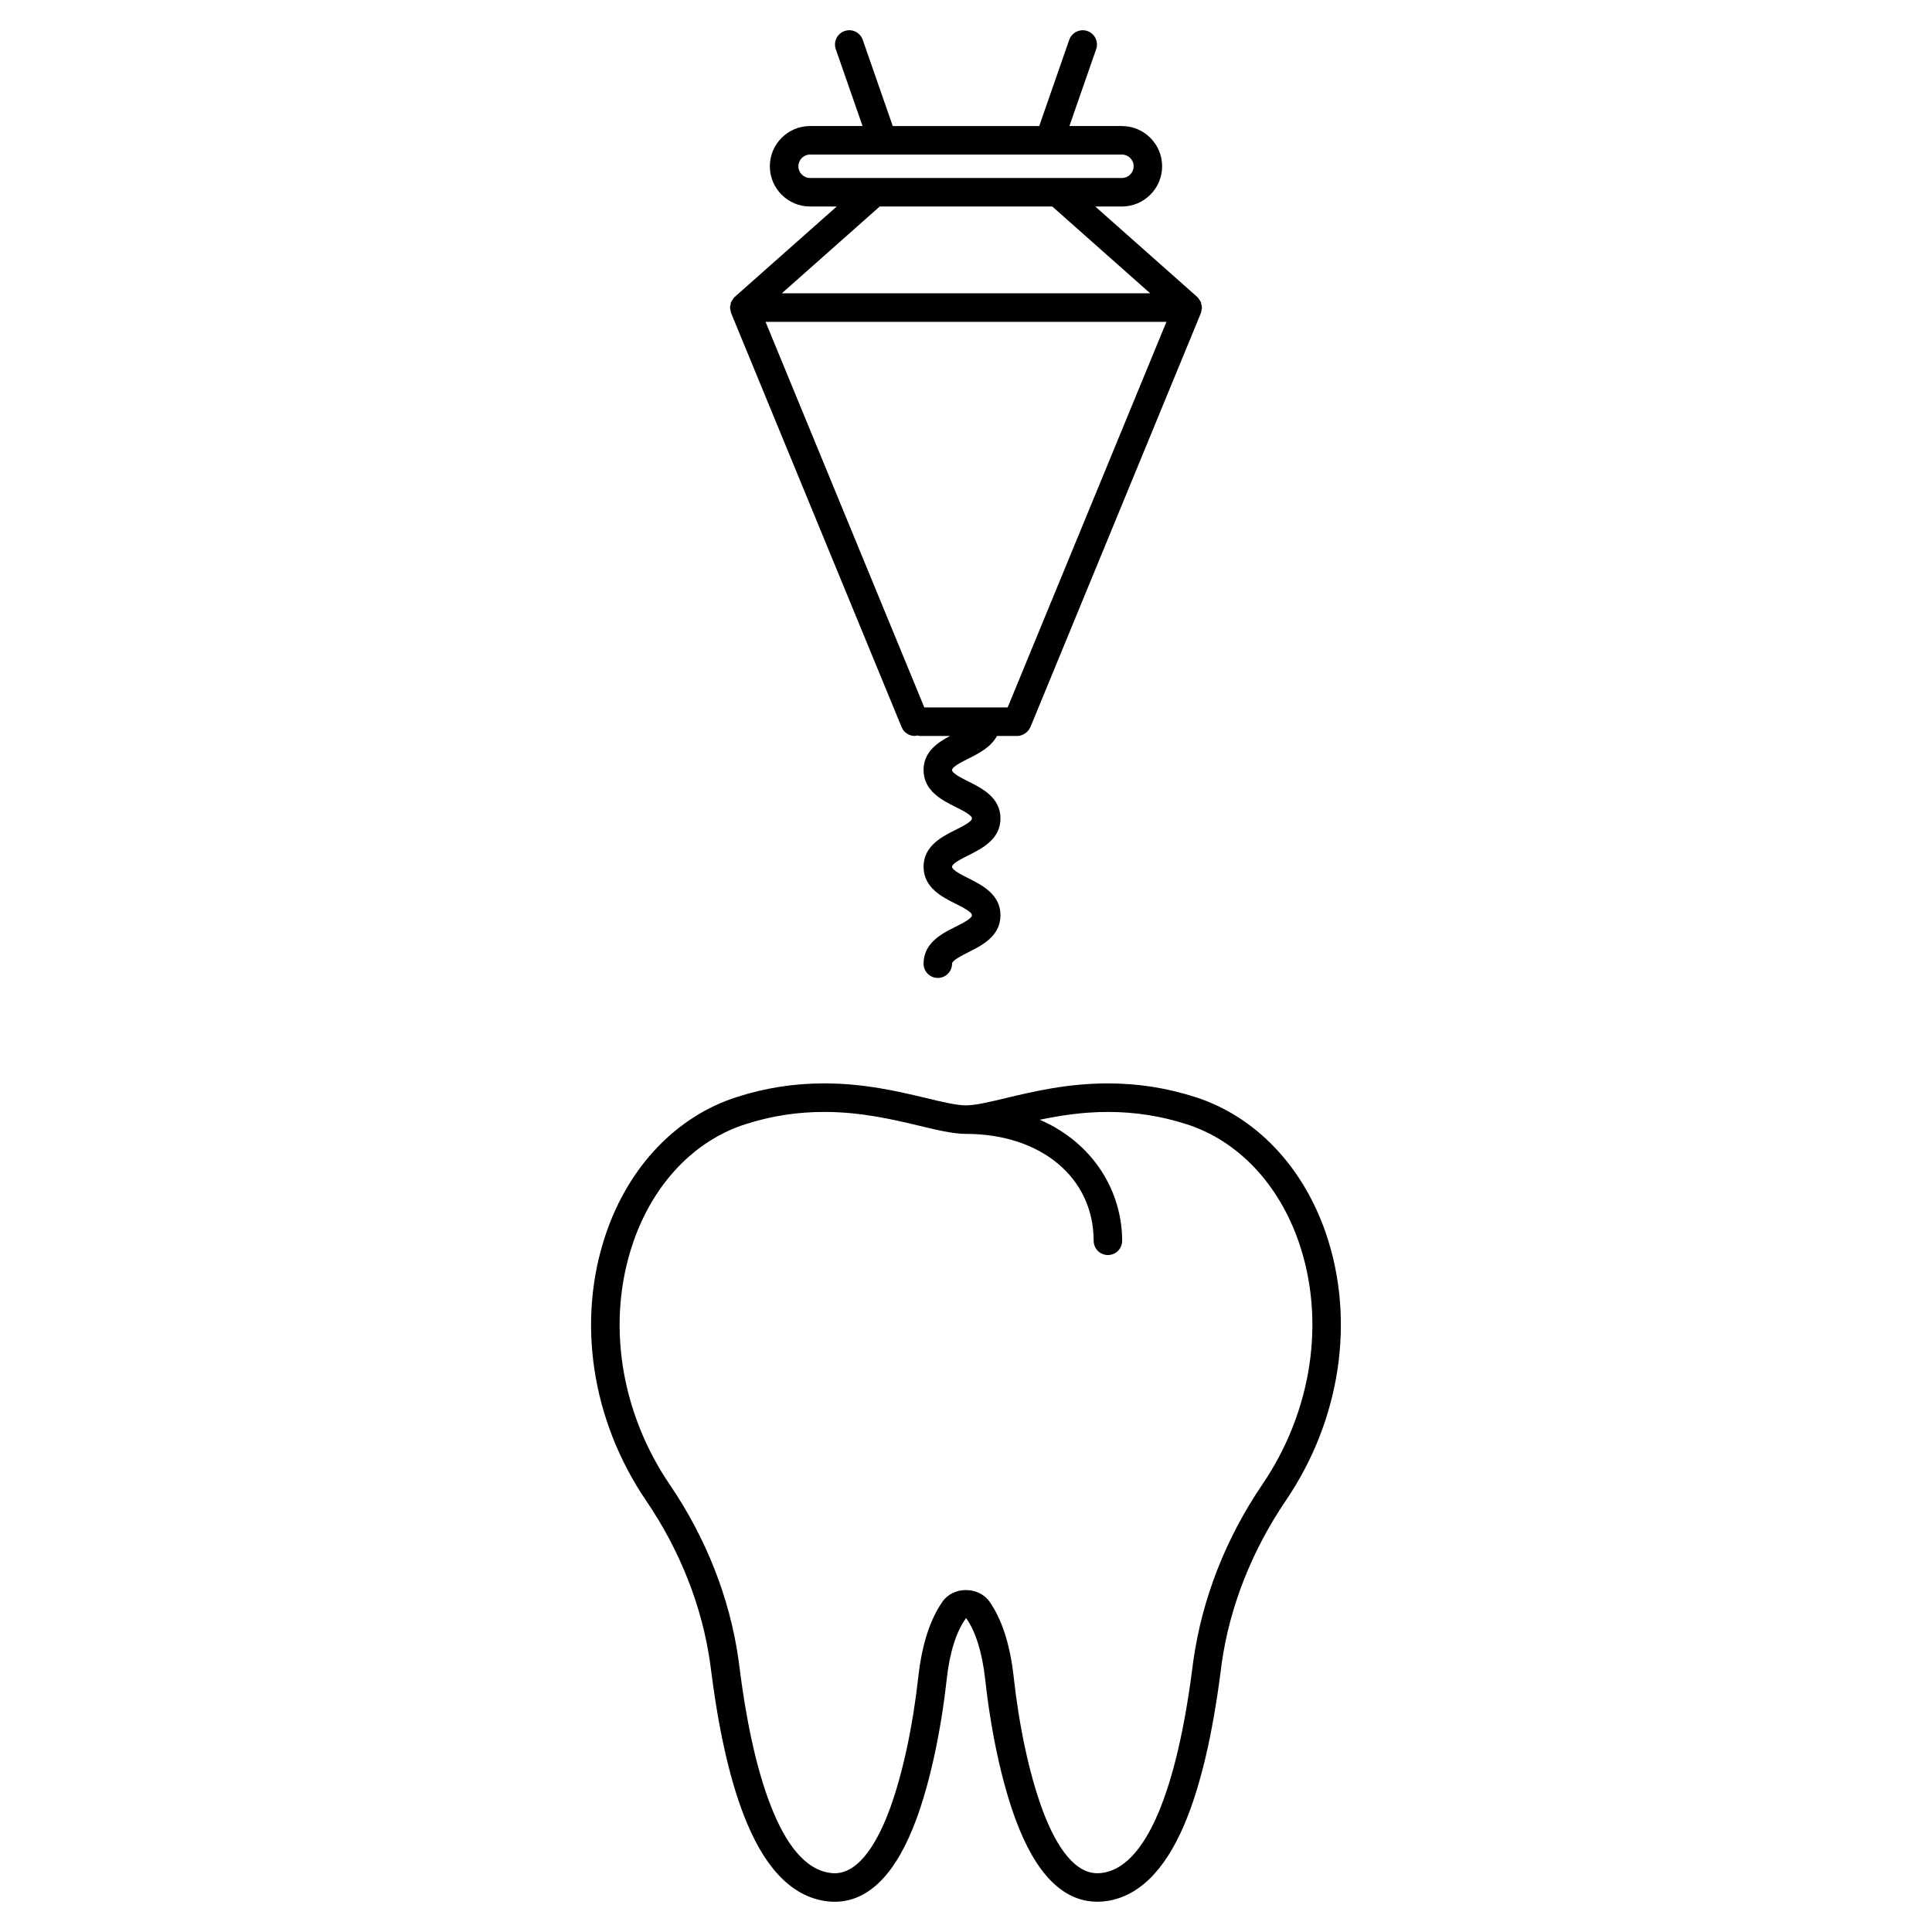
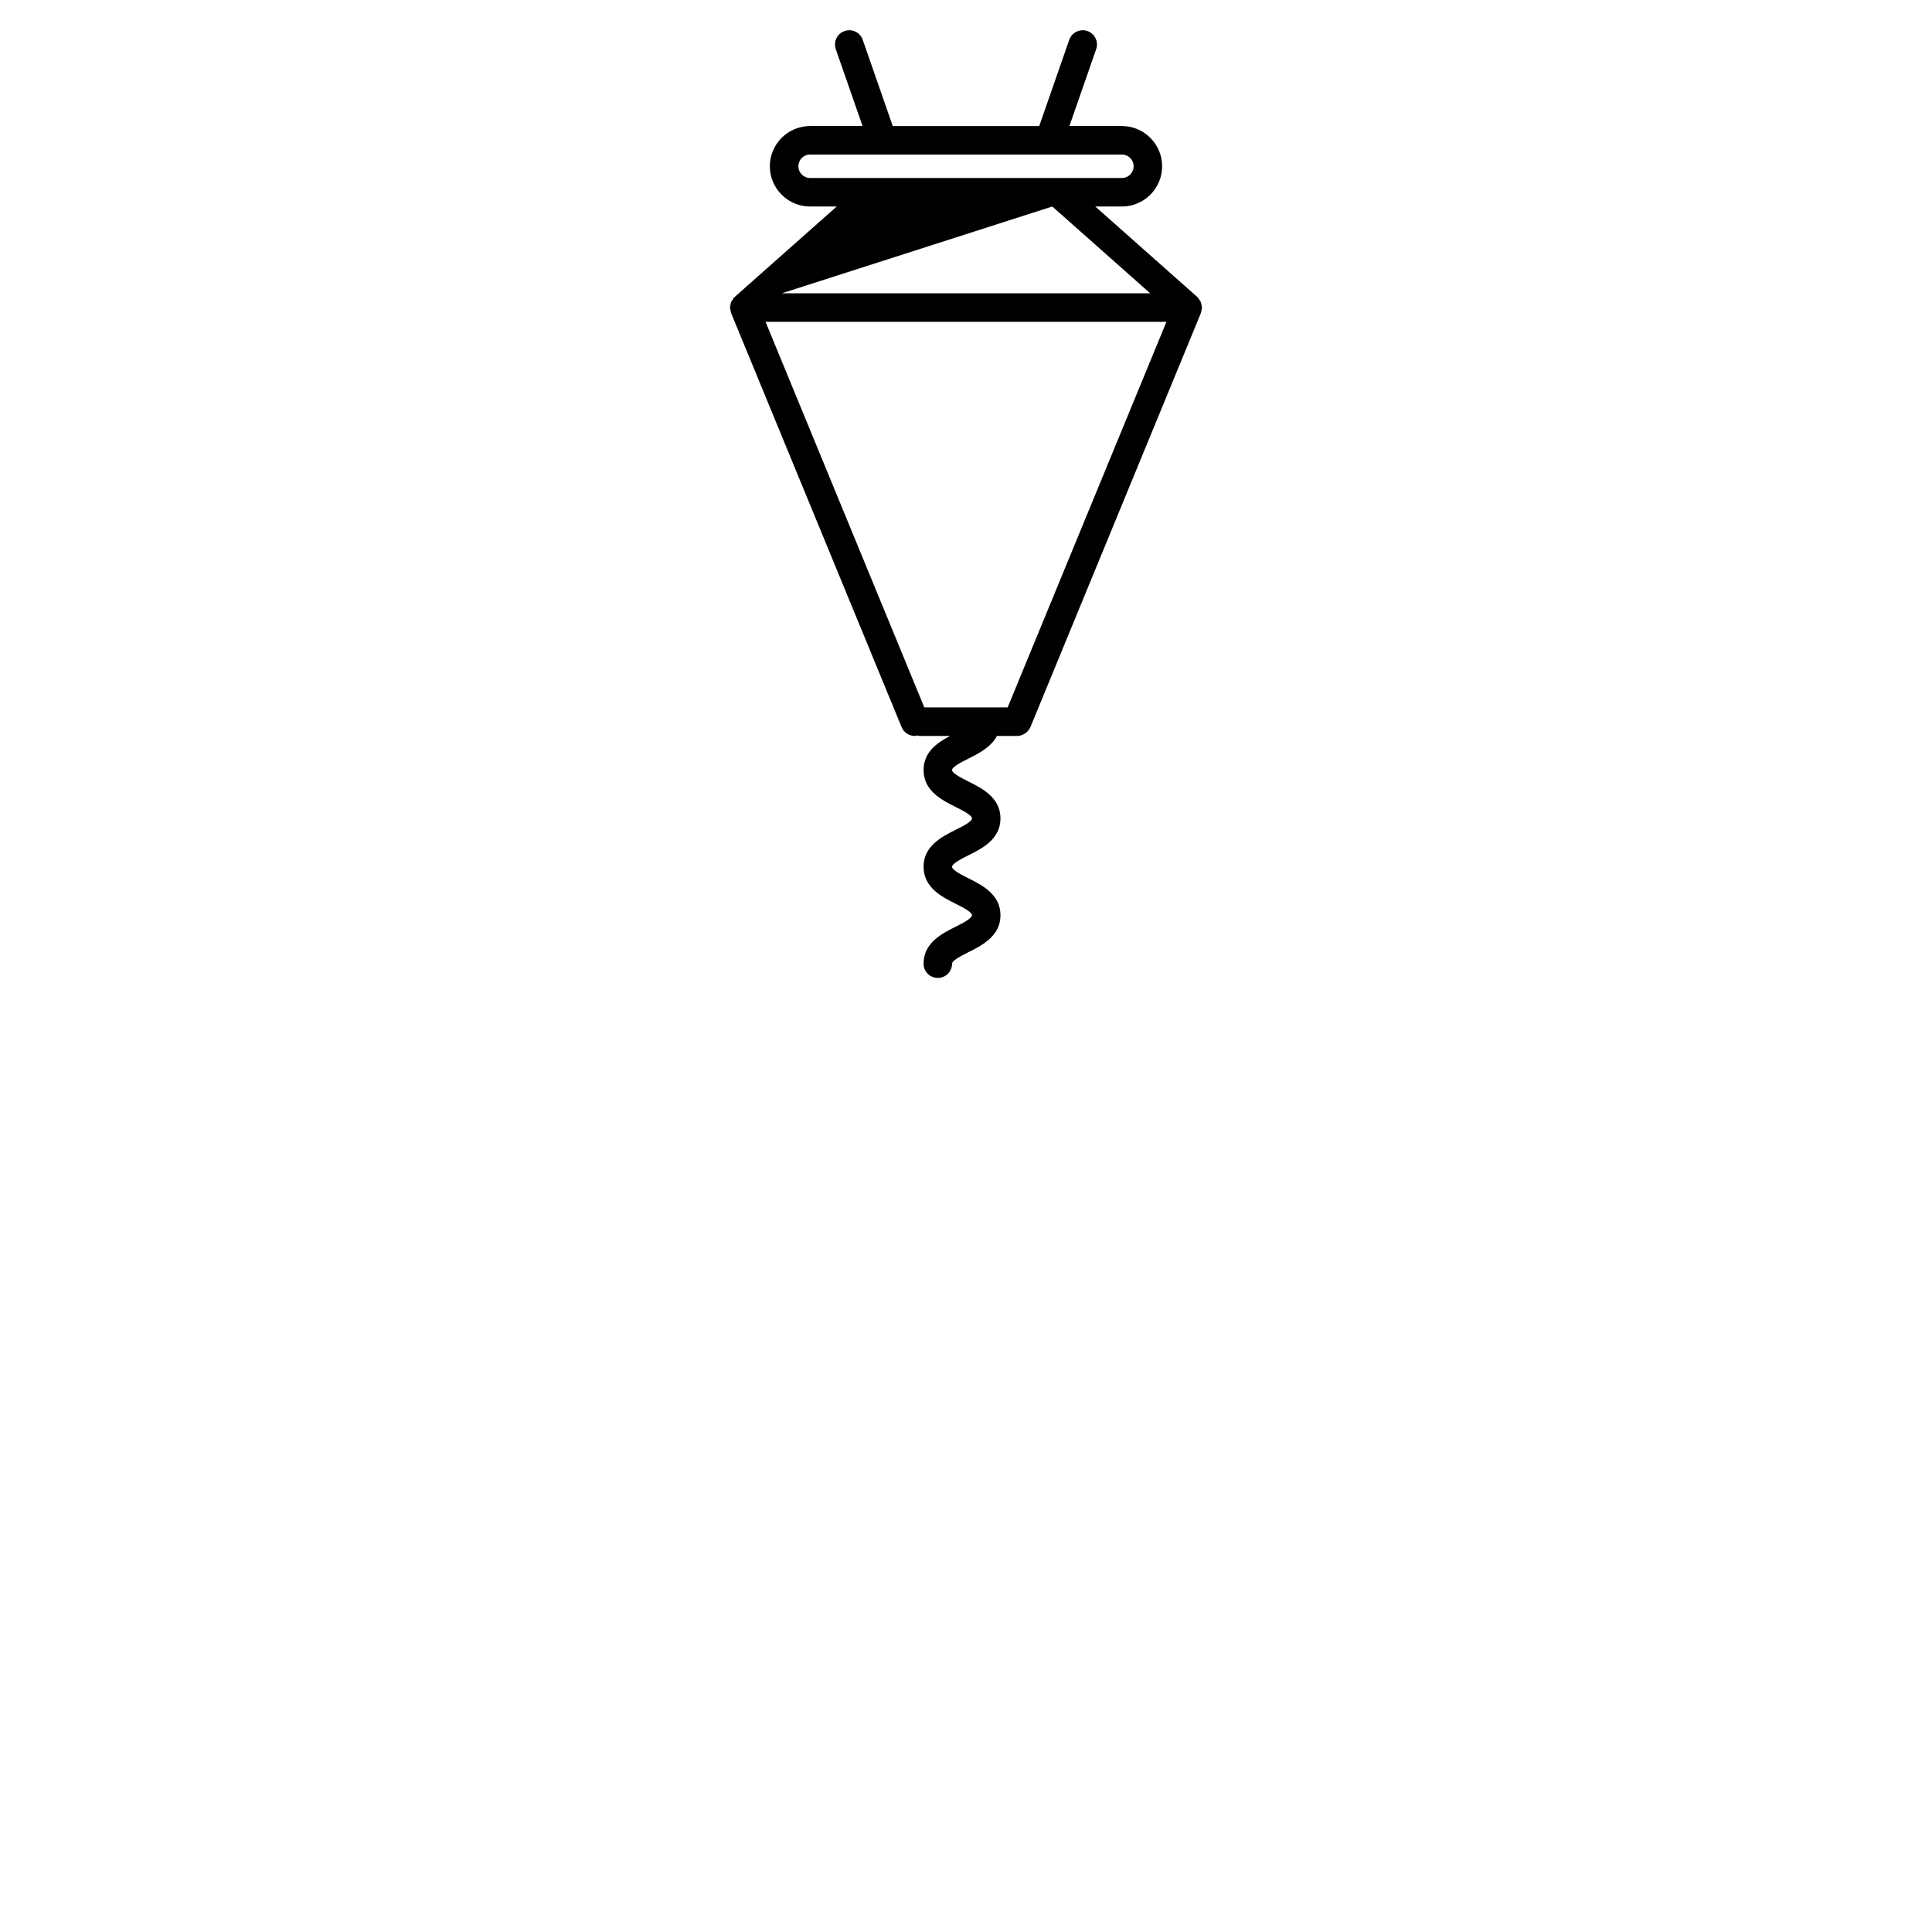
<svg xmlns="http://www.w3.org/2000/svg" fill="#000000" width="800px" height="800px" version="1.1" viewBox="144 144 512 512">
  <g>
-     <path d="m495.34 470.73c-6.141-17.805-18.746-30.93-34.578-35.996-7.602-2.438-15.184-3.621-23.18-3.621-10.734 0-19.773 2.16-27.031 3.891-4.316 1.031-8.051 1.926-10.555 1.926s-6.223-0.891-10.531-1.926c-7.262-1.734-16.297-3.894-27.051-3.894-8 0-15.586 1.184-23.191 3.629-15.855 5.078-28.457 18.207-34.57 36.012-7.93 23.02-3.969 49.555 10.605 70.98 8.949 13.141 14.801 27.988 16.922 42.93l0.359 2.684c2.137 16.672 5.332 30.113 9.48 39.941 5.375 12.773 12.617 19.703 21.531 20.617 0.543 0.055 1.082 0.086 1.617 0.086 9.047 0 16.359-7.402 21.723-21.996 3.602-9.84 6.445-22.98 8-37 0.781-7.043 2.523-12.645 5.144-16.191 2.519 3.547 4.266 9.145 5.047 16.188 1.535 13.984 4.375 27.137 7.992 37.004 5.352 14.59 12.656 21.984 21.719 21.984 0.52 0 1.039-0.02 1.648-0.074 8.902-0.91 16.137-7.848 21.52-20.617 4.133-9.812 7.32-23.254 9.477-39.969l0.336-2.562c2.121-14.965 7.992-29.855 16.973-43.07 14.555-21.402 18.508-47.934 10.594-70.953zm-16.832 66.711c-9.629 14.172-15.926 30.164-18.262 46.68l-0.301 2.266c-2.066 16.008-5.078 28.781-8.941 37.973-4.223 10.027-9.371 15.422-15.266 16.027-0.324 0.031-0.629 0.039-0.934 0.039-6.926 0-11.773-9.262-14.621-17.027-3.414-9.32-6.106-21.828-7.578-35.238-0.922-8.312-3.133-15.141-6.402-19.738-2.891-4.066-9.559-4.051-12.41 0.004-3.266 4.594-5.477 11.422-6.402 19.734-1.492 13.438-4.188 25.953-7.582 35.23-2.856 7.773-7.715 17.043-14.629 17.043-0.289 0-0.578-0.016-0.863-0.047-5.945-0.605-11.105-6-15.324-16.035-3.891-9.203-6.902-21.977-8.953-37.992l-0.367-2.754c-2.289-16.086-8.566-32.039-18.156-46.125-13.234-19.461-16.867-43.488-9.703-64.27 5.336-15.531 16.172-26.934 29.734-31.281 6.848-2.195 13.68-3.258 20.883-3.258 9.859 0 18.414 2.047 25.293 3.688 4.769 1.145 8.891 2.125 12.281 2.133 19.914 0 33.824 11.652 33.824 28.328 0 2.086 1.691 3.777 3.777 3.777s3.777-1.691 3.777-3.777c0-12.891-7.461-25.855-21.836-32.074 5.356-1.117 11.375-2.07 18.043-2.07 7.203 0 14.027 1.062 20.871 3.254 13.543 4.336 24.383 15.734 29.738 31.262 7.141 20.781 3.519 44.805-9.691 64.25z" />
-     <path d="m337.57 226.05c0.039 0.266 0.059 0.523 0.156 0.781 0.016 0.039 0.004 0.082 0.02 0.121l0.012 0.023c0 0.004 0 0.004 0.004 0.012l45.176 109.71c0.598 1.461 2.012 2.336 3.496 2.336 0.223 0 0.441-0.09 0.664-0.133 0.223 0.039 0.422 0.133 0.656 0.133h8.027c-3.324 1.742-7.027 4.227-7.027 9.035 0 5.543 4.918 7.996 8.504 9.789 1.719 0.863 4.324 2.16 4.324 3.027s-2.602 2.168-4.324 3.027c-3.586 1.793-8.504 4.246-8.504 9.789 0 5.547 4.914 8.004 8.5 9.801 1.723 0.863 4.328 2.168 4.328 3.043s-2.606 2.18-4.328 3.043c-3.586 1.793-8.5 4.258-8.5 9.801 0 2.086 1.691 3.777 3.777 3.777 2.086 0 3.777-1.691 3.777-3.777 0-0.871 2.606-2.176 4.324-3.039 3.586-1.793 8.504-4.258 8.504-9.801 0-5.543-4.918-8.004-8.5-9.801-1.723-0.863-4.328-2.168-4.328-3.043 0-0.871 2.606-2.172 4.324-3.031 3.586-1.793 8.504-4.246 8.504-9.785 0-5.543-4.918-7.996-8.504-9.789-1.719-0.863-4.324-2.16-4.324-3.027s2.606-2.168 4.324-3.027c2.637-1.32 5.984-3.008 7.57-6.004h5.367c0.457 0 0.891-0.105 1.316-0.266 0.125-0.047 0.238-0.105 0.359-0.168 0.289-0.141 0.543-0.324 0.789-0.535 0.102-0.086 0.195-0.156 0.281-0.25 0.273-0.289 0.5-0.613 0.672-0.988 0.02-0.039 0.055-0.074 0.07-0.117 0.004-0.004 0.012-0.004 0.012-0.012l45.172-109.72c0-0.004 0.004-0.004 0.004-0.012l0.012-0.023c0.016-0.039 0.012-0.082 0.023-0.117 0.098-0.258 0.117-0.523 0.152-0.797 0.031-0.176 0.105-0.336 0.105-0.523 0-0.004-0.004-0.004-0.004-0.012 0-0.039-0.016-0.082-0.016-0.121-0.012-0.242-0.09-0.469-0.141-0.711-0.051-0.207-0.051-0.422-0.133-0.621-0.012-0.031-0.035-0.051-0.051-0.082-0.09-0.203-0.242-0.363-0.367-0.551-0.133-0.195-0.223-0.414-0.387-0.578-0.031-0.023-0.07-0.039-0.102-0.066-0.031-0.031-0.039-0.066-0.07-0.098l-27.008-23.949h7.059c5.879 0 10.66-4.785 10.66-10.664s-4.781-10.66-10.66-10.66h-13.91l7.09-20.367c0.691-1.969-0.352-4.125-2.328-4.812-1.949-0.676-4.121 0.359-4.805 2.328l-7.957 22.859h-38.812l-7.961-22.859c-0.684-1.969-2.84-3.019-4.812-2.328-1.969 0.684-3.012 2.84-2.328 4.812l7.094 20.367h-13.91c-5.879 0-10.66 4.781-10.66 10.66s4.781 10.664 10.66 10.664h7.062l-27.016 23.949c-0.031 0.023-0.039 0.066-0.066 0.09-0.031 0.031-0.074 0.047-0.105 0.074-0.168 0.168-0.262 0.387-0.395 0.586-0.121 0.18-0.277 0.336-0.363 0.535-0.016 0.031-0.039 0.055-0.051 0.086-0.082 0.191-0.082 0.402-0.125 0.605-0.055 0.242-0.141 0.473-0.145 0.727 0 0.039-0.016 0.074-0.016 0.109v0.016c0 0.199 0.086 0.359 0.109 0.547zm9.309 3.238h106.24l-42.082 102.19h-22.082zm8.703-41.227c0-1.715 1.391-3.102 3.102-3.102h82.637c1.715 0 3.102 1.391 3.102 3.102 0 1.715-1.391 3.109-3.102 3.109h-82.637c-1.711 0-3.102-1.398-3.102-3.109zm67.285 10.664 25.941 23h-97.609l25.941-23z" />
+     <path d="m337.57 226.05c0.039 0.266 0.059 0.523 0.156 0.781 0.016 0.039 0.004 0.082 0.02 0.121l0.012 0.023c0 0.004 0 0.004 0.004 0.012l45.176 109.71c0.598 1.461 2.012 2.336 3.496 2.336 0.223 0 0.441-0.09 0.664-0.133 0.223 0.039 0.422 0.133 0.656 0.133h8.027c-3.324 1.742-7.027 4.227-7.027 9.035 0 5.543 4.918 7.996 8.504 9.789 1.719 0.863 4.324 2.16 4.324 3.027s-2.602 2.168-4.324 3.027c-3.586 1.793-8.504 4.246-8.504 9.789 0 5.547 4.914 8.004 8.5 9.801 1.723 0.863 4.328 2.168 4.328 3.043s-2.606 2.18-4.328 3.043c-3.586 1.793-8.5 4.258-8.5 9.801 0 2.086 1.691 3.777 3.777 3.777 2.086 0 3.777-1.691 3.777-3.777 0-0.871 2.606-2.176 4.324-3.039 3.586-1.793 8.504-4.258 8.504-9.801 0-5.543-4.918-8.004-8.5-9.801-1.723-0.863-4.328-2.168-4.328-3.043 0-0.871 2.606-2.172 4.324-3.031 3.586-1.793 8.504-4.246 8.504-9.785 0-5.543-4.918-7.996-8.504-9.789-1.719-0.863-4.324-2.16-4.324-3.027s2.606-2.168 4.324-3.027c2.637-1.32 5.984-3.008 7.57-6.004h5.367c0.457 0 0.891-0.105 1.316-0.266 0.125-0.047 0.238-0.105 0.359-0.168 0.289-0.141 0.543-0.324 0.789-0.535 0.102-0.086 0.195-0.156 0.281-0.25 0.273-0.289 0.5-0.613 0.672-0.988 0.02-0.039 0.055-0.074 0.07-0.117 0.004-0.004 0.012-0.004 0.012-0.012l45.172-109.72c0-0.004 0.004-0.004 0.004-0.012l0.012-0.023c0.016-0.039 0.012-0.082 0.023-0.117 0.098-0.258 0.117-0.523 0.152-0.797 0.031-0.176 0.105-0.336 0.105-0.523 0-0.004-0.004-0.004-0.004-0.012 0-0.039-0.016-0.082-0.016-0.121-0.012-0.242-0.09-0.469-0.141-0.711-0.051-0.207-0.051-0.422-0.133-0.621-0.012-0.031-0.035-0.051-0.051-0.082-0.09-0.203-0.242-0.363-0.367-0.551-0.133-0.195-0.223-0.414-0.387-0.578-0.031-0.023-0.07-0.039-0.102-0.066-0.031-0.031-0.039-0.066-0.07-0.098l-27.008-23.949h7.059c5.879 0 10.66-4.785 10.66-10.664s-4.781-10.66-10.66-10.66h-13.91l7.09-20.367c0.691-1.969-0.352-4.125-2.328-4.812-1.949-0.676-4.121 0.359-4.805 2.328l-7.957 22.859h-38.812l-7.961-22.859c-0.684-1.969-2.84-3.019-4.812-2.328-1.969 0.684-3.012 2.84-2.328 4.812l7.094 20.367h-13.91c-5.879 0-10.66 4.781-10.66 10.66s4.781 10.664 10.66 10.664h7.062l-27.016 23.949c-0.031 0.023-0.039 0.066-0.066 0.09-0.031 0.031-0.074 0.047-0.105 0.074-0.168 0.168-0.262 0.387-0.395 0.586-0.121 0.18-0.277 0.336-0.363 0.535-0.016 0.031-0.039 0.055-0.051 0.086-0.082 0.191-0.082 0.402-0.125 0.605-0.055 0.242-0.141 0.473-0.145 0.727 0 0.039-0.016 0.074-0.016 0.109v0.016c0 0.199 0.086 0.359 0.109 0.547zm9.309 3.238h106.24l-42.082 102.19h-22.082zm8.703-41.227c0-1.715 1.391-3.102 3.102-3.102h82.637c1.715 0 3.102 1.391 3.102 3.102 0 1.715-1.391 3.109-3.102 3.109h-82.637c-1.711 0-3.102-1.398-3.102-3.109zm67.285 10.664 25.941 23h-97.609z" />
  </g>
</svg>